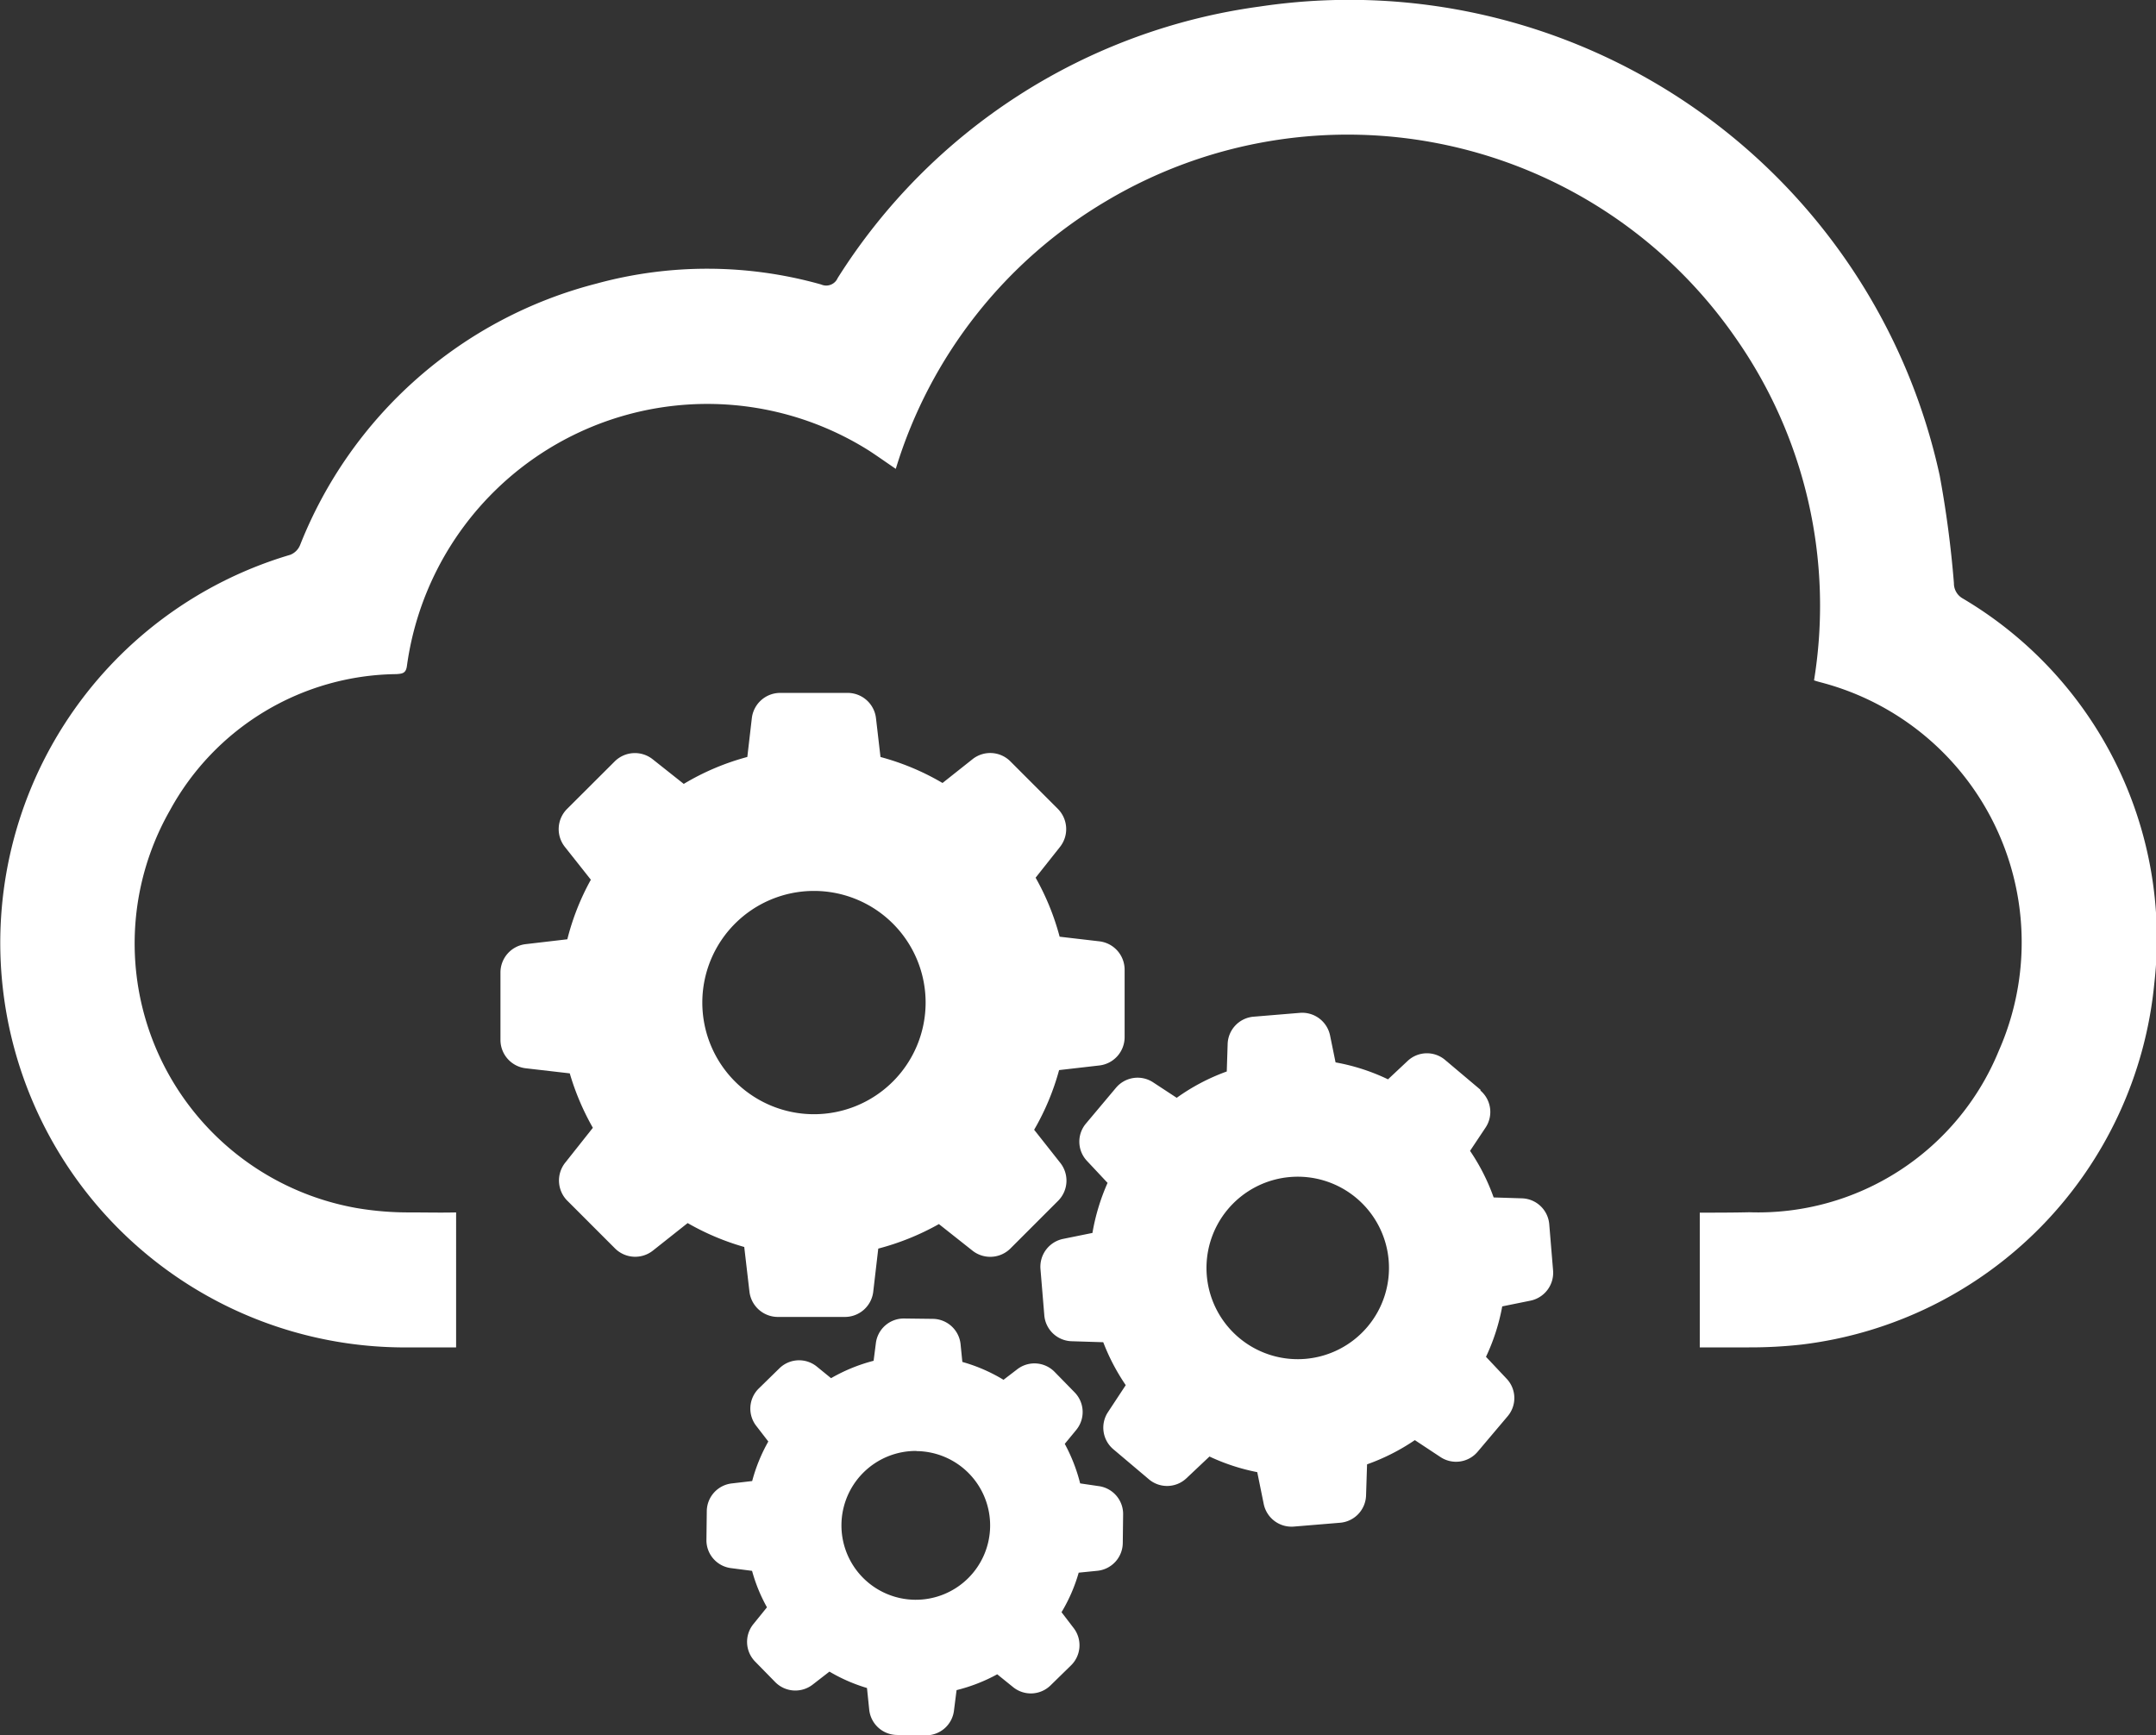
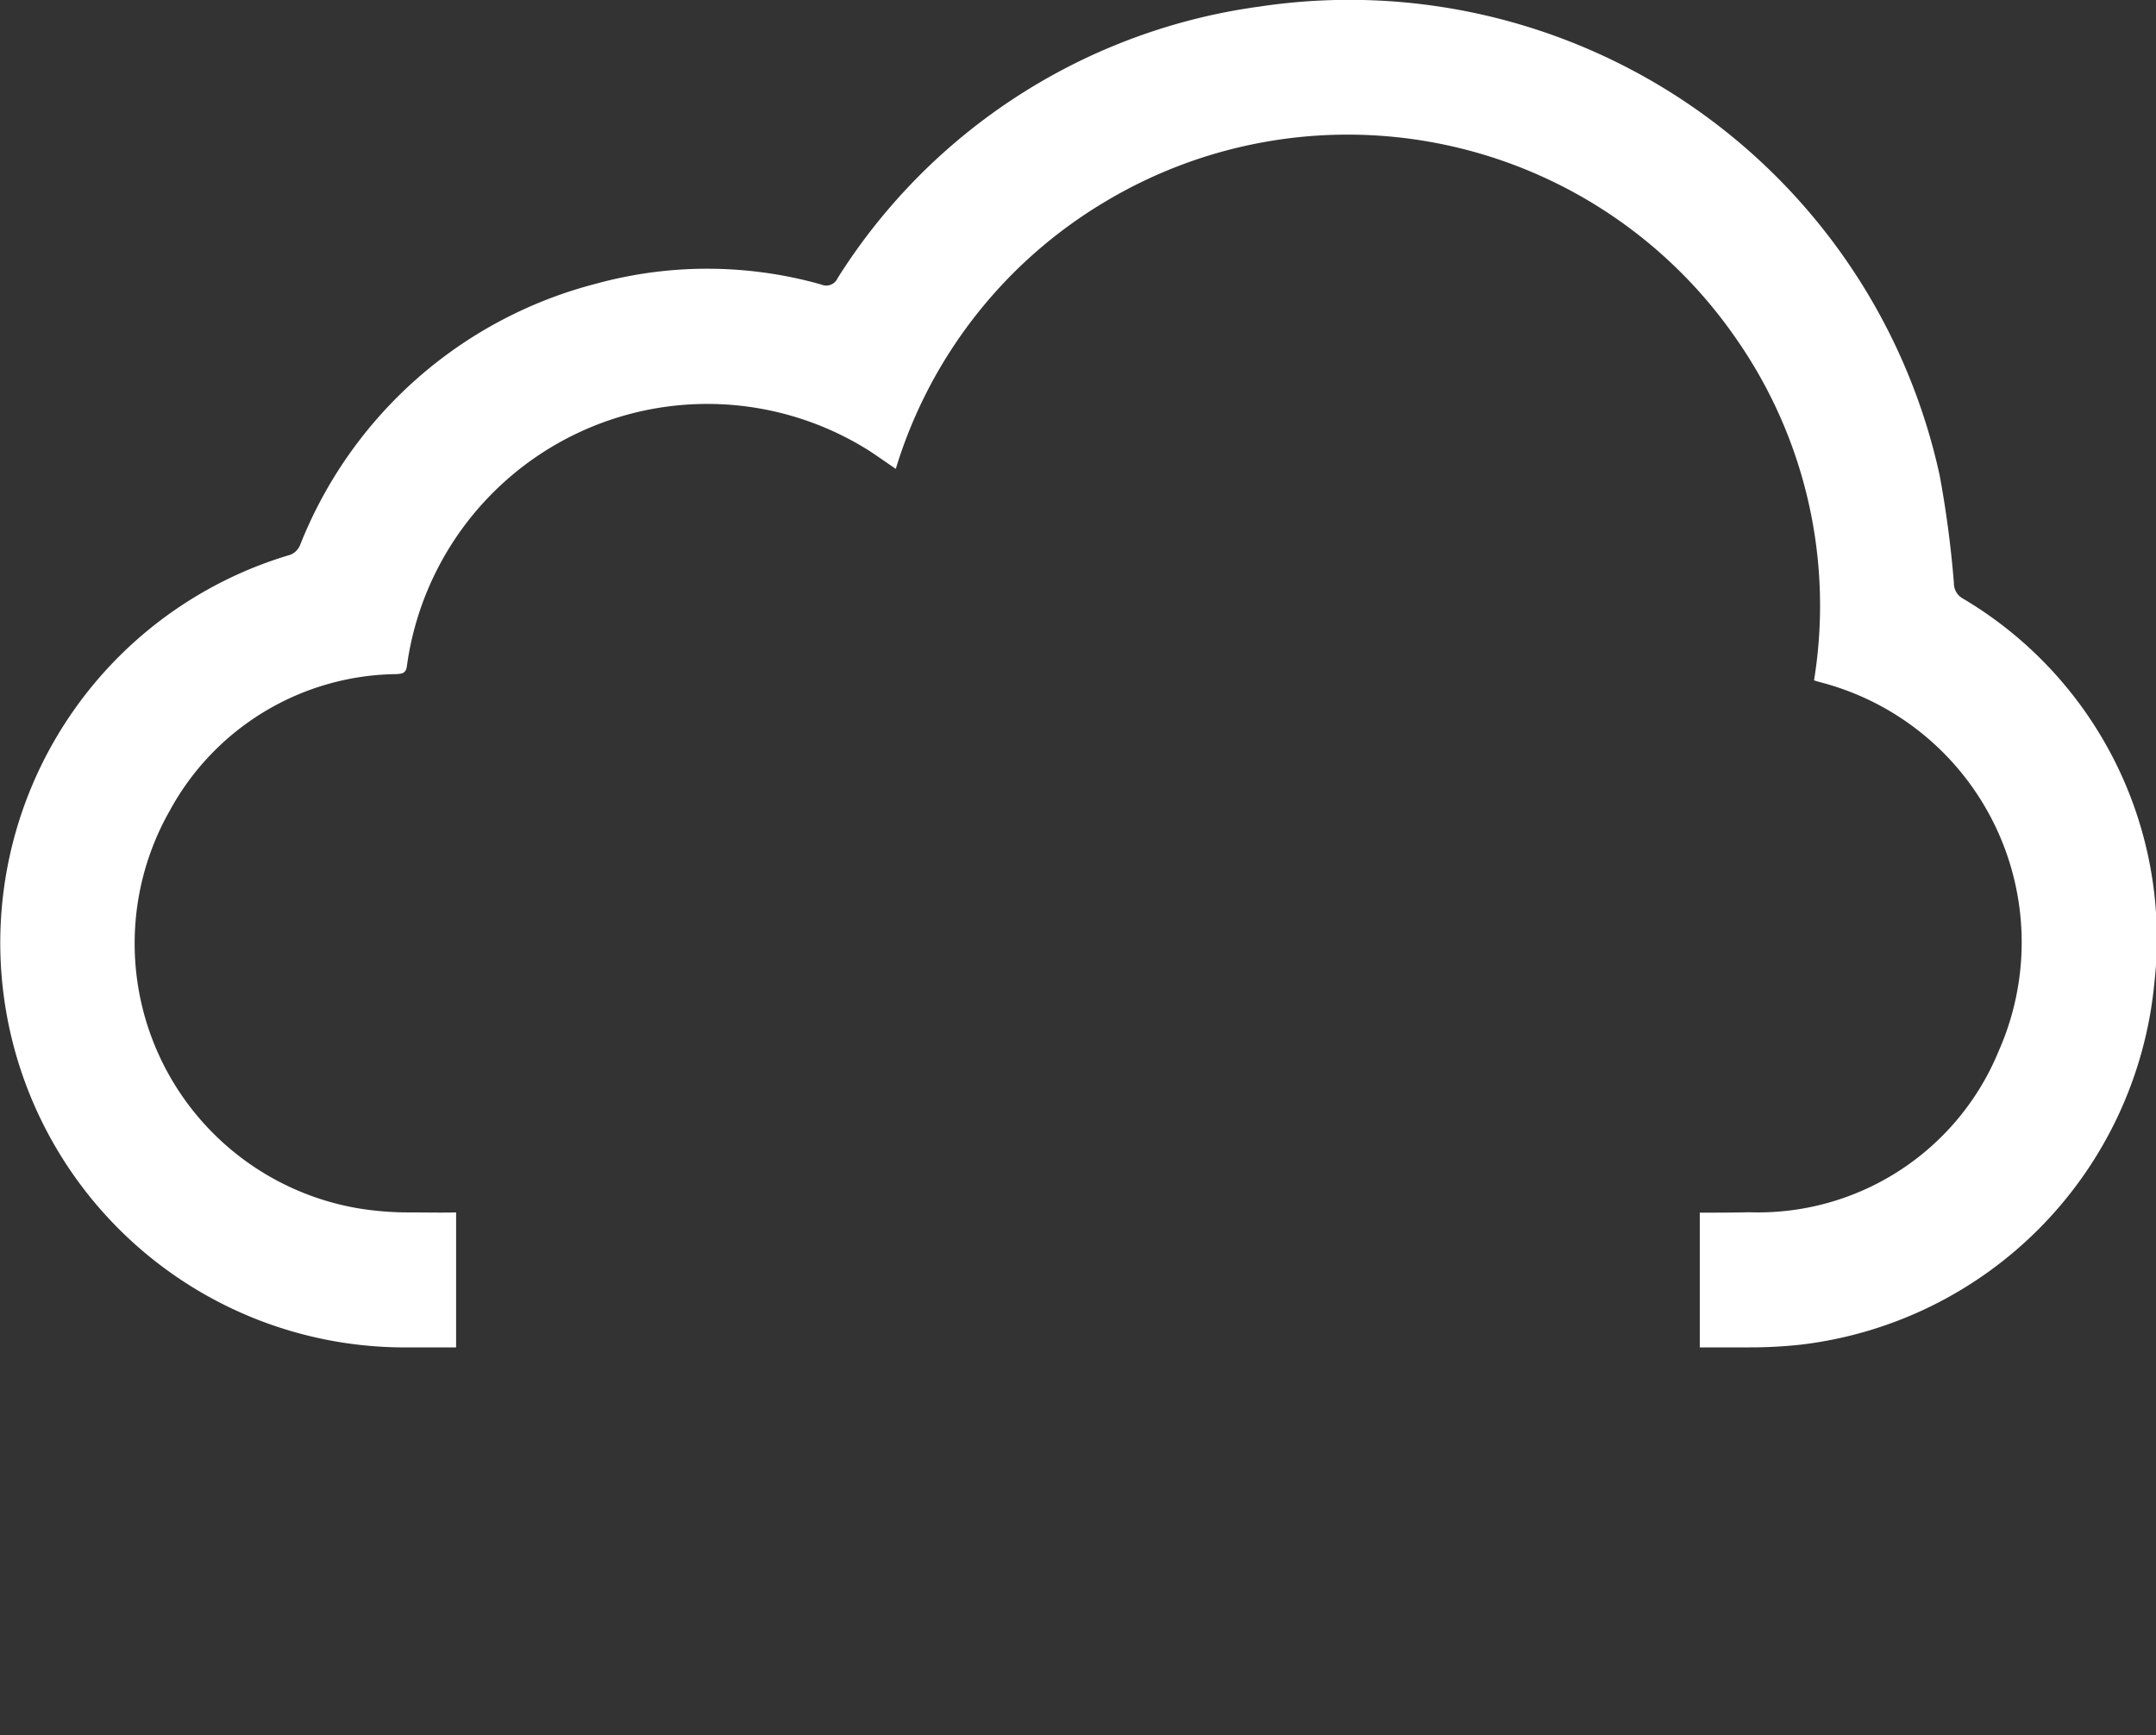
<svg xmlns="http://www.w3.org/2000/svg" id="Group_195" data-name="Group 195" width="56" height="45.073" viewBox="0 0 56 45.073">
  <rect x="0" y="0" width="56" height="45.073" fill="#333333" stroke="none" />
  <defs>
    <clipPath id="clip-path">
-       <rect id="Rectangle_214" data-name="Rectangle 214" width="27.351" height="27.073" fill="#fff" />
-     </clipPath>
+       </clipPath>
  </defs>
  <path id="Path_485" data-name="Path 485" d="M55.957,25.535A10.458,10.458,0,0,1,46.8,34.926,12.06,12.06,0,0,1,45.429,35H44.15V31.5c.43,0,.858,0,1.287-.01A6.756,6.756,0,0,0,51.915,27.3a6.978,6.978,0,0,0-4.525-9.549c-.088-.025-.167-.042-.272-.078a12.122,12.122,0,0,0-2.047-8.91A12.256,12.256,0,0,0,28.738,5.22a12.211,12.211,0,0,0-5.471,6.959c-.235-.159-.455-.316-.682-.465A7.876,7.876,0,0,0,10.569,17.3c-.025.193-.122.2-.271.211a6.785,6.785,0,0,0-5.882,3.535A6.98,6.98,0,0,0,9.265,31.381a8.006,8.006,0,0,0,1.374.113c.4,0,.805.01,1.208,0V35H10.384A10.51,10.51,0,0,1,7.541,14.411a.456.456,0,0,0,.254-.254A11.3,11.3,0,0,1,15.5,7.365a10.9,10.9,0,0,1,5.829.025.324.324,0,0,0,.428-.166A15.4,15.4,0,0,1,32.712.171a15.693,15.693,0,0,1,17.67,12.183,27.473,27.473,0,0,1,.369,2.793.449.449,0,0,0,.218.392,10.265,10.265,0,0,1,4.988,10" transform="translate(0 0)" fill="#fff" />
  <g id="Group_194" data-name="Group 194" transform="translate(12.999 18)">
    <g id="Group_193" data-name="Group 193" clip-path="url(#clip-path)">
      <path id="Path_495" data-name="Path 495" d="M1.8,9.883a6.632,6.632,0,0,0,.6,1.414l-.719.907a.745.745,0,0,0,.055.987l1.239,1.239a.742.742,0,0,0,.987.055l.9-.713a6.562,6.562,0,0,0,1.47.621l.135,1.159a.744.744,0,0,0,.737.658H8.947a.741.741,0,0,0,.736-.658l.13-1.117a6.637,6.637,0,0,0,1.575-.637l.872.69a.744.744,0,0,0,.985-.055l1.239-1.239a.742.742,0,0,0,.056-.987l-.678-.859a6.466,6.466,0,0,0,.648-1.55l1.044-.12a.741.741,0,0,0,.658-.736V7.19a.742.742,0,0,0-.658-.737l-1.03-.12A6.52,6.52,0,0,0,13.9,4.8l.634-.8a.746.746,0,0,0-.056-.987L13.245,1.779a.739.739,0,0,0-.985-.056l-.778.617a6.478,6.478,0,0,0-1.611-.675L9.754.658A.742.742,0,0,0,9.018,0H7.265a.742.742,0,0,0-.736.658L6.412,1.664a6.455,6.455,0,0,0-1.651.7l-.807-.64a.744.744,0,0,0-.987.056L1.728,3.016A.742.742,0,0,0,1.673,4l.675.853A6.413,6.413,0,0,0,1.737,6.4L.658,6.526A.742.742,0,0,0,0,7.262V9.015a.742.742,0,0,0,.658.736ZM8.143,5.144a2.9,2.9,0,1,1-2.9,2.9,2.9,2.9,0,0,1,2.9-2.9" transform="translate(0 -0.001)" fill="#fff" />
-       <path id="Path_496" data-name="Path 496" d="M21.117,7.741l-.924-.779a.731.731,0,0,0-.973.026l-.51.478a5.291,5.291,0,0,0-1.362-.44l-.143-.7a.739.739,0,0,0-.781-.587l-1.207.1a.735.735,0,0,0-.672.707l-.023.716a5.33,5.33,0,0,0-1.3.684l-.61-.4a.733.733,0,0,0-.966.138l-.781.93a.729.729,0,0,0,.028.973l.533.569a5.479,5.479,0,0,0-.393,1.3l-.763.155a.739.739,0,0,0-.587.781l.1,1.205a.734.734,0,0,0,.707.672l.824.026a5.419,5.419,0,0,0,.584,1.115l-.461.7a.733.733,0,0,0,.139.965l.924.781a.731.731,0,0,0,.973-.026l.6-.566a5.3,5.3,0,0,0,1.241.406l.168.827a.737.737,0,0,0,.779.587l1.207-.1a.735.735,0,0,0,.672-.707l.026-.81a5.437,5.437,0,0,0,1.241-.629l.666.44a.733.733,0,0,0,.965-.138l.781-.924a.729.729,0,0,0-.028-.973l-.536-.569a5.3,5.3,0,0,0,.422-1.31l.734-.149a.739.739,0,0,0,.587-.781l-.1-1.205a.734.734,0,0,0-.707-.672l-.737-.023a5.306,5.306,0,0,0-.613-1.21l.4-.6a.731.731,0,0,0-.133-.969m-4.544,6.972a2.37,2.37,0,1,1,2.163-2.561,2.37,2.37,0,0,1-2.163,2.561" transform="translate(4.343 2.571)" fill="#fff" />
-       <path id="Path_497" data-name="Path 497" d="M4.358,15.5a.733.733,0,0,0-.656.723l-.009.742a.73.73,0,0,0,.639.736l.546.071a4.255,4.255,0,0,0,.387.947l-.352.435a.732.732,0,0,0,.045.975l.519.53a.734.734,0,0,0,.975.068l.436-.338a4.348,4.348,0,0,0,.975.426l.058.562a.733.733,0,0,0,.723.658l.742.009a.73.73,0,0,0,.736-.639l.068-.535a4.4,4.4,0,0,0,1.056-.411l.411.332a.731.731,0,0,0,.973-.043l.532-.52a.732.732,0,0,0,.067-.973l-.313-.409a4.26,4.26,0,0,0,.446-1.027l.487-.049a.733.733,0,0,0,.658-.721l.009-.743a.731.731,0,0,0-.64-.736L13.4,15.5a4.414,4.414,0,0,0-.4-1.027l.3-.364a.731.731,0,0,0-.043-.973l-.52-.532a.732.732,0,0,0-.973-.067l-.355.272a4.3,4.3,0,0,0-1.069-.464l-.046-.461a.733.733,0,0,0-.721-.658l-.743-.009a.73.73,0,0,0-.736.64l-.059.458a4.427,4.427,0,0,0-1.105.452l-.368-.3a.731.731,0,0,0-.973.043l-.535.523a.732.732,0,0,0-.067.973l.313.406a4.348,4.348,0,0,0-.419,1.027Zm4.792-.839A1.931,1.931,0,1,1,7.2,16.565,1.933,1.933,0,0,1,9.15,14.657" transform="translate(1.657 5.033)" fill="#fff" />
    </g>
  </g>
</svg>